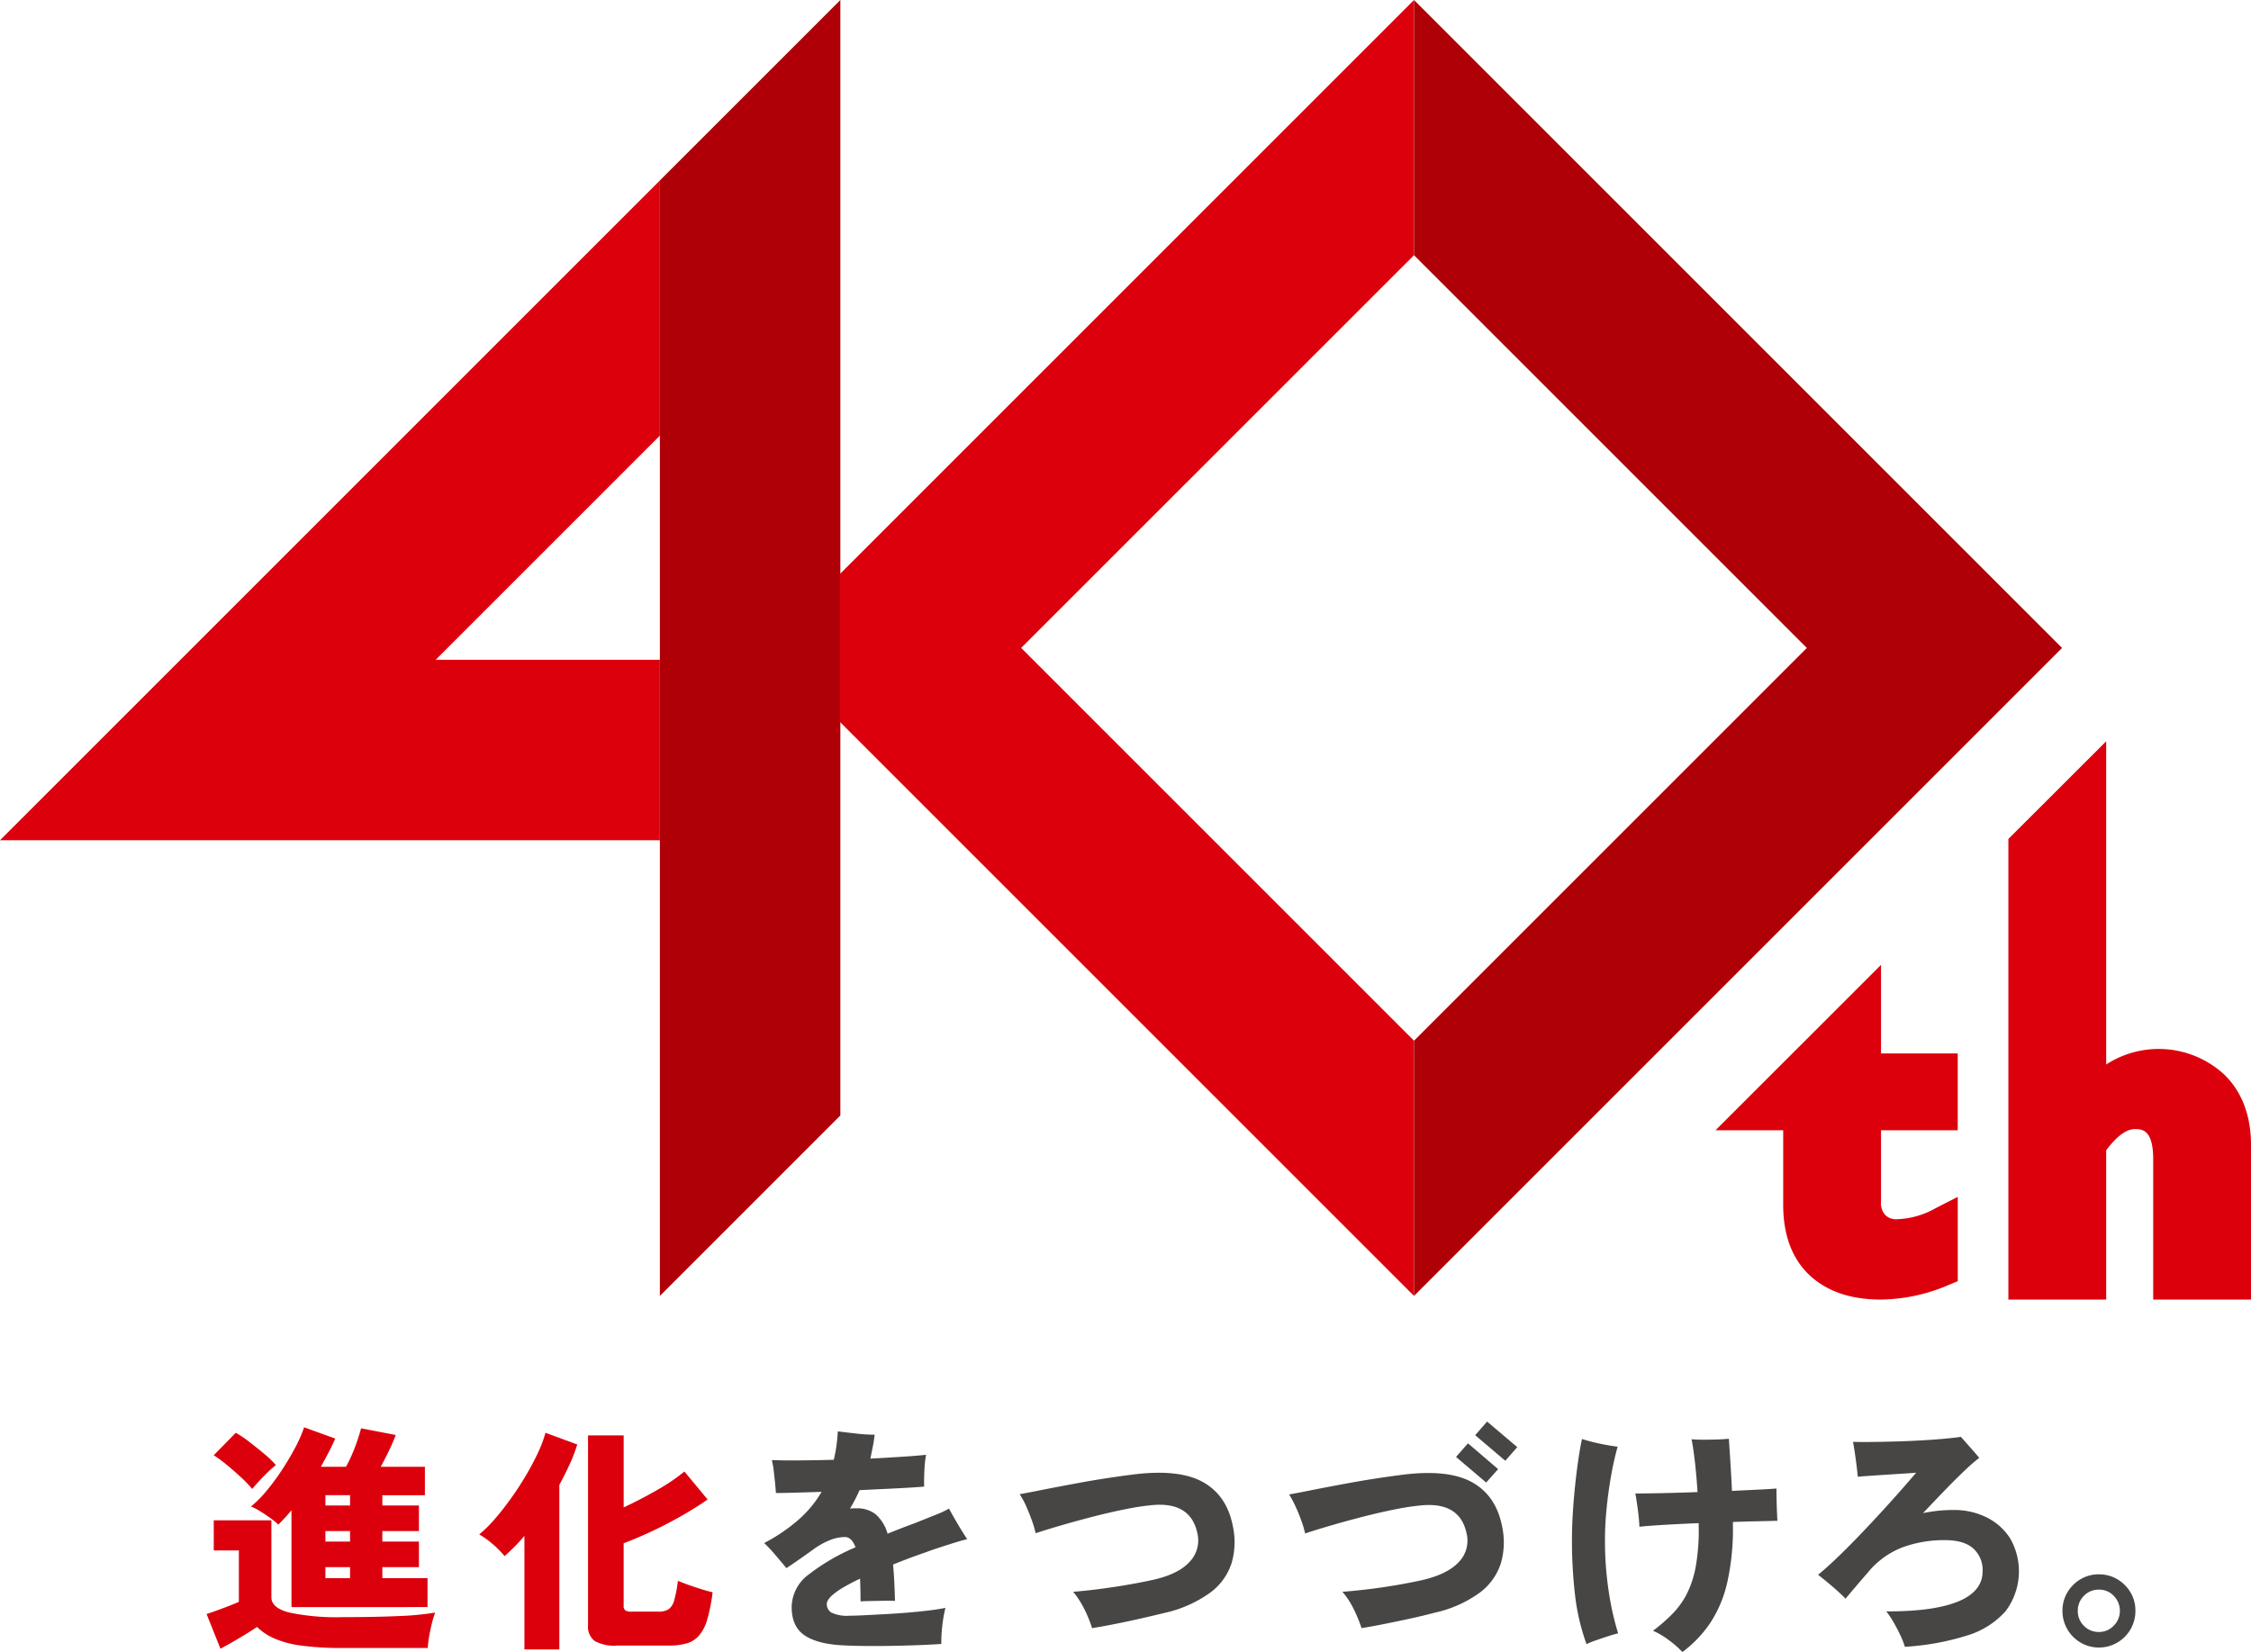
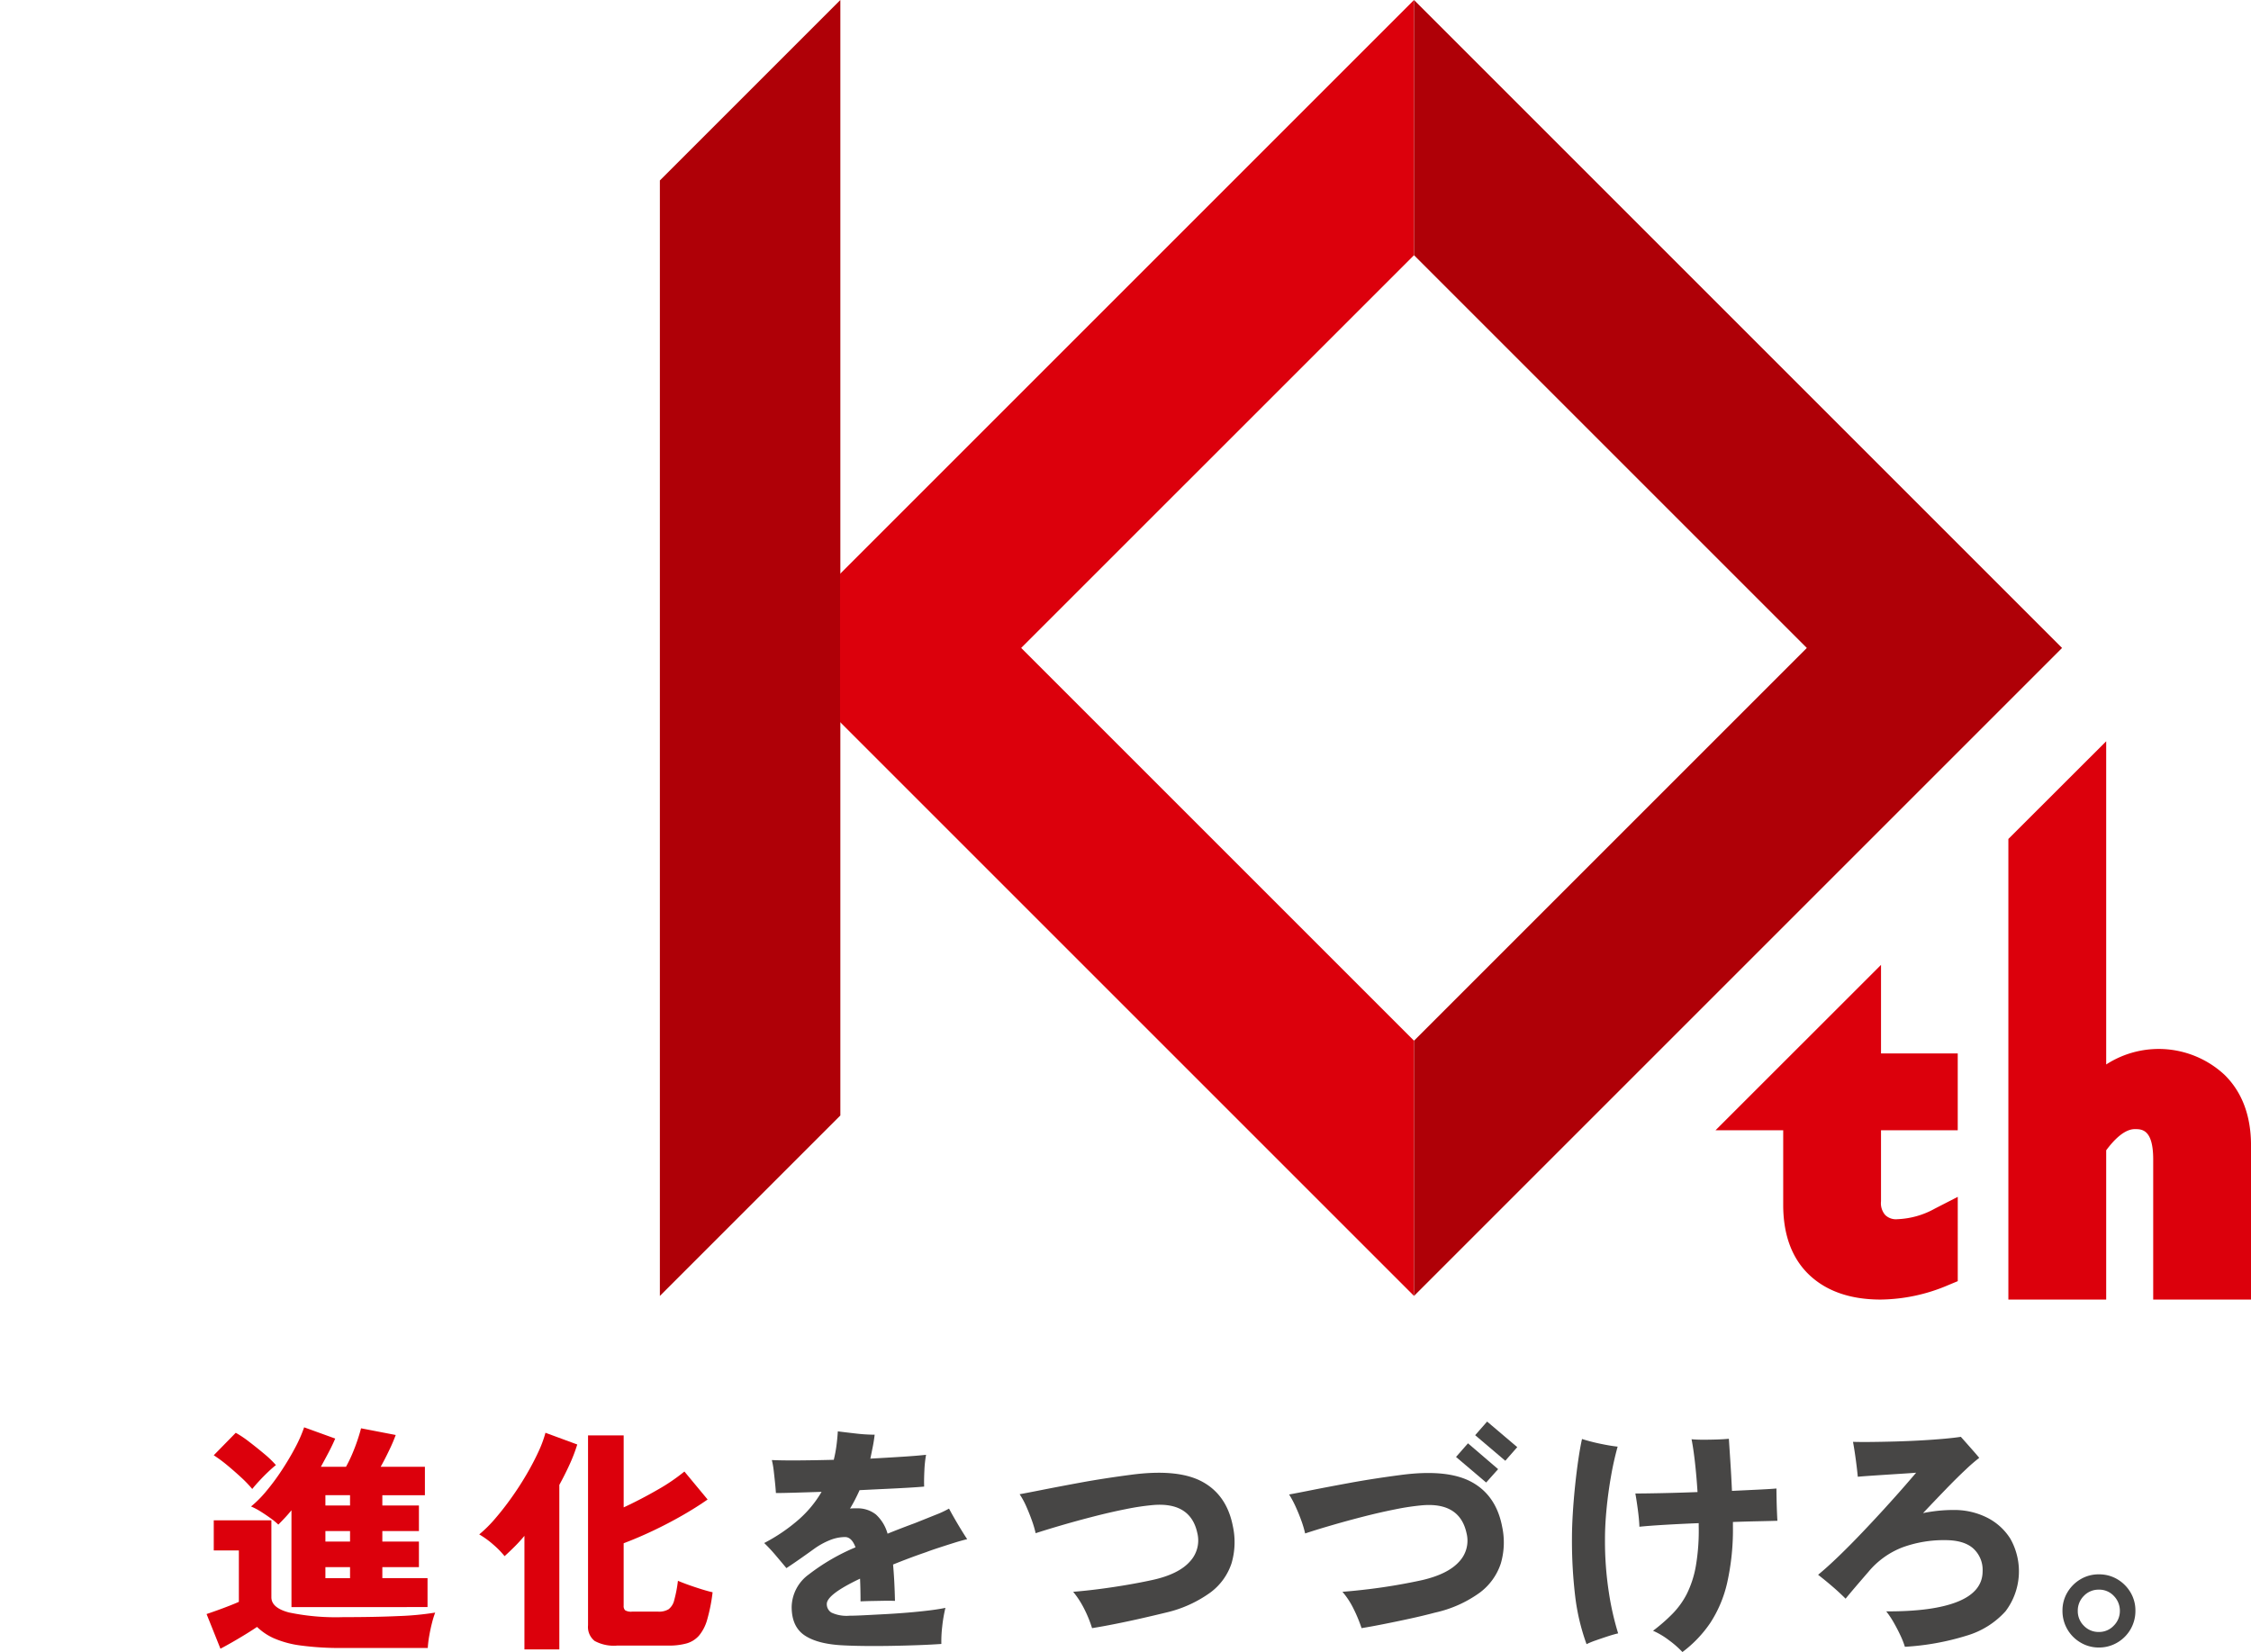
<svg xmlns="http://www.w3.org/2000/svg" width="440.057" height="323.012" viewBox="0 0 440.057 323.012">
  <defs>
    <style>.a{fill:#dc000c;}.b{fill:#474645;}.c{fill:#af0007;}</style>
  </defs>
  <g transform="translate(-103.02 -184.874)">
    <g transform="translate(143.404 462.819)">
      <path class="a" d="M141.48,475.205l-2.711-6.778q.842-.281,2.081-.725t2.431-.912q1.191-.468,1.8-.749v-10.05h-4.908V450.1h11.266v15.052q0,2.059,3.436,2.969a44.839,44.839,0,0,0,10.588.913q6.312,0,10.869-.211a56.72,56.72,0,0,0,7.13-.678,16.956,16.956,0,0,0-.609,1.963q-.327,1.262-.56,2.617a19.39,19.39,0,0,0-.28,2.338h-16.55a57.707,57.707,0,0,1-8.345-.491,19.242,19.242,0,0,1-5.236-1.426,11.424,11.424,0,0,1-3.249-2.2q-.888.61-2.173,1.4t-2.595,1.544Q142.555,474.643,141.48,475.205Zm6.218-31.229a23,23,0,0,0-2.126-2.221q-1.288-1.191-2.689-2.36a27.805,27.805,0,0,0-2.711-2.011l4.3-4.394a20.7,20.7,0,0,1,2.617,1.753q1.5,1.147,2.946,2.361a19.912,19.912,0,0,1,2.291,2.2q-.608.468-1.519,1.332t-1.753,1.778Q148.212,443.322,147.7,443.976Zm7.667,23.1V448.138q-.607.747-1.262,1.449c-.436.467-.873.92-1.308,1.354a12.6,12.6,0,0,0-1.5-1.238q-.935-.678-1.94-1.309a13.4,13.4,0,0,0-1.893-1,21.053,21.053,0,0,0,2.9-2.9,42.966,42.966,0,0,0,3.016-4.043q1.472-2.22,2.665-4.464a27.213,27.213,0,0,0,1.8-4.068l6.077,2.2q-.561,1.31-1.286,2.689t-1.519,2.829h4.908a26.131,26.131,0,0,0,1.239-2.548q.583-1.378,1.028-2.711t.678-2.267l6.779,1.309a31.4,31.4,0,0,1-1.239,2.9q-.866,1.822-1.706,3.319h8.649v5.562H173.13V447.2h7.153v5H173.13v2.057h7.153v5H173.13v2.151h8.835v5.657ZM162,447.2h4.816v-2.011H162Zm0,7.059h4.816V452.2H162Zm0,7.153h4.816v-2.151H162Z" transform="translate(-138.769 -430.793)" />
      <path class="a" d="M194.791,475.223V453.017q-.935,1.122-1.917,2.1t-1.963,1.87a17.02,17.02,0,0,0-2.245-2.29,17.2,17.2,0,0,0-2.71-1.963,25.154,25.154,0,0,0,3.109-3.086q1.611-1.869,3.178-4.067t2.922-4.512q1.356-2.313,2.337-4.441a22.688,22.688,0,0,0,1.4-3.764l6.218,2.291a32.579,32.579,0,0,1-1.519,3.95q-.912,1.988-1.987,3.95v32.164Zm18.091-.748a7.834,7.834,0,0,1-4.371-.913,3.492,3.492,0,0,1-1.285-3.062V433.381h6.966v14.072q3.318-1.542,6.568-3.413a37.022,37.022,0,0,0,5.306-3.6l4.536,5.47q-2.2,1.542-4.933,3.108t-5.68,2.969q-2.945,1.4-5.8,2.478v12.2a1.146,1.146,0,0,0,.3.912,2.271,2.271,0,0,0,1.333.258h5.142a3.621,3.621,0,0,0,2.011-.468,3.143,3.143,0,0,0,1.1-1.777,25.383,25.383,0,0,0,.725-3.787q.981.42,2.243.864t2.477.819q1.217.374,2.057.56a32.937,32.937,0,0,1-1.052,5.33,8.388,8.388,0,0,1-1.613,3.156,5.106,5.106,0,0,1-2.431,1.519,12.908,12.908,0,0,1-3.553.421Z" transform="translate(-132.652 -430.67)" />
      <path class="b" d="M250.739,474.46q-5-.235-7.551-1.941t-2.547-5.586a8.033,8.033,0,0,1,3.343-6.335,40.392,40.392,0,0,1,9.14-5.306q-.749-2.01-2.057-2.01a8.062,8.062,0,0,0-3.016.63,14.587,14.587,0,0,0-3.061,1.707q-1.029.747-2.595,1.847t-2.781,1.892q-.89-1.073-2.1-2.5a32.418,32.418,0,0,0-2.243-2.407,34.087,34.087,0,0,0,6.849-4.676,21.981,21.981,0,0,0,4.371-5.33q-2.9.095-5.282.164t-3.648.07q-.046-.793-.163-1.939t-.258-2.361a16.973,16.973,0,0,0-.374-2.151q2.057.095,5.306.07t6.8-.118a25.285,25.285,0,0,0,.514-2.687q.186-1.378.28-2.875,1.449.186,3.506.42a32.734,32.734,0,0,0,3.693.234q-.139,1.217-.374,2.385t-.467,2.291q3.458-.186,6.358-.374t4.534-.375a22.712,22.712,0,0,0-.328,3.062q-.093,1.847-.046,3.155-.981.095-2.922.211t-4.441.234q-2.5.117-5.26.256-.42.937-.888,1.847t-.982,1.753a4.377,4.377,0,0,1,.632-.046h.63a5.769,5.769,0,0,1,3.787,1.191,7.941,7.941,0,0,1,2.291,3.765q1.263-.515,2.595-1.029t2.735-1.029q2.1-.84,4.02-1.613a19.137,19.137,0,0,0,2.665-1.238q.42.8,1.075,1.941t1.332,2.243q.678,1.1,1.145,1.8-1.029.232-2.594.723t-3.062.982q-1.5.491-2.338.819-1.777.607-3.389,1.215t-3.109,1.215q.141,1.544.234,3.3t.14,3.81q-.935-.046-2.2-.023l-2.477.046q-1.217.026-2.057.07,0-1.167-.024-2.291t-.07-2.15q-6.5,3.084-6.5,4.956a1.913,1.913,0,0,0,.913,1.682,6.984,6.984,0,0,0,3.529.608q1.074,0,2.9-.093t4.02-.211q2.2-.115,4.418-.3t4.16-.42q1.938-.234,3.249-.514a28.444,28.444,0,0,0-.63,3.693,24.346,24.346,0,0,0-.164,3.366q-2.011.141-4.534.234t-5.19.14q-2.665.046-5.12.023T250.739,474.46Z" transform="translate(-126.259 -430.702)" />
      <path class="b" d="M293.637,470.164a24.029,24.029,0,0,0-1.566-3.833,17.67,17.67,0,0,0-2.128-3.273q2.384-.186,5.1-.538t5.447-.818q2.733-.466,5.071-.982,5-1.122,7.177-3.554a6.032,6.032,0,0,0,1.473-5.61q-1.31-6.03-8.556-5.469a47.89,47.89,0,0,0-5.352.794q-3.062.607-6.335,1.449t-6.241,1.706q-2.969.868-5.118,1.567a20.713,20.713,0,0,0-.724-2.455q-.491-1.379-1.1-2.759a15.1,15.1,0,0,0-1.309-2.407q1.308-.234,4.372-.842t7.5-1.426q4.441-.818,9.77-1.519,9.3-1.262,14.095,1.356t5.961,8.742a14.645,14.645,0,0,1-.258,7.152,11.638,11.638,0,0,1-4.113,5.728,24.058,24.058,0,0,1-8.719,3.949q-2.293.561-4.863,1.145t-5.048,1.075Q295.692,469.838,293.637,470.164Z" transform="translate(-120.529 -429.773)" />
      <path class="b" d="M340.277,471.313a29.1,29.1,0,0,0-1.589-3.833,15.649,15.649,0,0,0-2.15-3.273q2.428-.186,5.142-.515t5.422-.794q2.711-.466,5.049-.982,5-1.169,7.177-3.576a5.977,5.977,0,0,0,1.472-5.586q-1.31-6.031-8.555-5.47a47.866,47.866,0,0,0-5.353.794q-3.062.608-6.335,1.449t-6.24,1.707q-2.97.866-5.072,1.566a20.446,20.446,0,0,0-.725-2.454q-.491-1.379-1.122-2.76a20.139,20.139,0,0,0-1.286-2.407q1.308-.232,4.371-.842t7.5-1.424q4.44-.818,9.769-1.521,9.257-1.261,14.049,1.356t5.96,8.742a14.637,14.637,0,0,1-.256,7.153,11.645,11.645,0,0,1-4.114,5.727,23.556,23.556,0,0,1-8.72,3.9q-2.289.608-4.861,1.169t-5.05,1.052Q342.286,470.987,340.277,471.313Zm24.357-28.47-5.891-5,2.337-2.665,5.891,5.049Zm3.739-4.254-5.89-5,2.337-2.665,5.891,5Z" transform="translate(-114.482 -430.922)" />
      <path class="b" d="M377.914,474.06a41.8,41.8,0,0,1-2.221-9.35,91.681,91.681,0,0,1-.631-11.313q0-2.245.164-4.908t.444-5.377q.281-2.709.631-5.1t.724-4.067a35.172,35.172,0,0,0,3.6.935q2.01.42,3.366.561a59.72,59.72,0,0,0-1.309,5.866q-.561,3.2-.865,6.381t-.3,5.845a65.7,65.7,0,0,0,.772,10.494,54.831,54.831,0,0,0,1.8,7.923c-.56.125-1.247.321-2.056.585s-1.591.53-2.338.794A15.926,15.926,0,0,0,377.914,474.06Zm18.746,1.543a18.892,18.892,0,0,0-2.641-2.315,15.089,15.089,0,0,0-3.109-1.847,34.374,34.374,0,0,0,3.785-3.3,15.943,15.943,0,0,0,2.829-3.925,19.954,19.954,0,0,0,1.753-5.423,40.807,40.807,0,0,0,.561-7.831V450.4q-3.555.141-6.685.328t-4.909.374q-.046-1.4-.3-3.3t-.491-3.2q1.73,0,5.073-.069t7.082-.211q-.186-2.945-.491-5.7t-.678-4.629q.983.095,2.315.094t2.689-.046q1.354-.046,2.29-.14.095,1.449.281,4.277t.326,5.914q2.993-.141,5.33-.256t3.365-.211q0,.751.025,1.964c.014.81.038,1.612.069,2.407s.062,1.443.094,1.94q-1.542.047-3.81.094t-4.885.14v.8a47.6,47.6,0,0,1-1.122,11.08,24.085,24.085,0,0,1-3.32,7.878A23.753,23.753,0,0,1,396.661,475.6Z" transform="translate(-108.136 -430.536)" />
      <path class="b" d="M434.626,474.616a17.058,17.058,0,0,0-.865-2.2q-.586-1.262-1.309-2.525a17.221,17.221,0,0,0-1.473-2.2q9.211.046,14.025-1.918t4.816-5.936A5.671,5.671,0,0,0,448,455.4q-1.825-1.635-5.517-1.636a23.613,23.613,0,0,0-8.3,1.4,16.234,16.234,0,0,0-6.661,4.769q-1.777,2.055-2.735,3.179t-1.753,2.1q-1.262-1.262-2.711-2.5t-2.665-2.173q1.822-1.5,4.067-3.67t4.582-4.628q2.337-2.454,4.464-4.792t3.717-4.162q1.589-1.822,2.337-2.71-.466.046-1.893.14t-3.249.209q-1.823.119-3.53.234t-2.735.211q-.141-1.5-.4-3.413t-.538-3.413q1.4.047,3.6.023t4.721-.093q2.525-.071,5-.211t4.536-.326q2.057-.186,3.225-.374.42.468,1.122,1.262t1.4,1.589q.7.795,1.075,1.262a33,33,0,0,0-2.595,2.246q-1.708,1.588-3.857,3.809t-4.535,4.745q1.356-.28,2.852-.444a28.515,28.515,0,0,1,3.085-.164,14.233,14.233,0,0,1,6.545,1.473,11.416,11.416,0,0,1,4.582,4.138,12.944,12.944,0,0,1-.934,14.187,16.446,16.446,0,0,1-7.6,4.769A50.123,50.123,0,0,1,434.626,474.616Z" transform="translate(-102.614 -430.579)" />
      <path class="b" d="M467.055,471.673a6.9,6.9,0,0,1-3.553-.959,7.127,7.127,0,0,1-3.553-6.241,6.852,6.852,0,0,1,.959-3.575,7.253,7.253,0,0,1,2.57-2.572,6.879,6.879,0,0,1,3.576-.958,6.958,6.958,0,0,1,3.623.958,7.27,7.27,0,0,1,2.572,2.572,6.872,6.872,0,0,1,.958,3.575,7.12,7.12,0,0,1-3.553,6.241A6.991,6.991,0,0,1,467.055,471.673Zm0-3.04a3.9,3.9,0,0,0,2.922-1.238,4.022,4.022,0,0,0,1.192-2.875A4.122,4.122,0,0,0,470,461.6a3.883,3.883,0,0,0-2.946-1.239,3.935,3.935,0,0,0-2.921,1.215,4.052,4.052,0,0,0-1.192,2.946,3.992,3.992,0,0,0,1.192,2.9A3.931,3.931,0,0,0,467.055,468.633Z" transform="translate(-97.131 -427.494)" />
    </g>
-     <path class="a" d="M232.021,216.108l-129,129h129V309.827H188.2l43.821-43.821Z" transform="translate(0 4.049)" />
    <g transform="translate(438.396 329.808)">
      <path class="a" d="M432.261,351.878l-32.353,32.334h13.23v14.58c0,5.922,1.736,10.552,5.162,13.766,3.369,3.157,8.041,4.759,13.887,4.759a34.359,34.359,0,0,0,13.176-2.808l1.9-.791V397.232l-4.494,2.308A16.225,16.225,0,0,1,435.5,401.6a3.01,3.01,0,0,1-2.414-.81,3.517,3.517,0,0,1-.827-2.692V384.212h15V369.189h-15Z" transform="translate(-399.908 -308.158)" />
      <path class="a" d="M492.839,378.387a18.893,18.893,0,0,0-23.129-2.018V313.175l-19.123,19.1v90.056H469.71v-29.18c1.506-2.038,3.556-4.143,5.6-4.143,1.343,0,3.59,0,3.59,5.913v27.411h19.124V392.18C498.018,386.4,496.275,381.757,492.839,378.387Z" transform="translate(-393.338 -313.175)" />
    </g>
    <path class="c" d="M217.217,220.157v218.1L252.5,402.971v-218.1Z" transform="translate(14.804 0)" />
    <path class="a" d="M248.4,297.077v28.974l112.2,112.2v-49.9l-76.793-76.791L360.6,234.773v-49.9Z" transform="translate(18.847 0)" />
    <path class="c" d="M347.728,184.874v49.9l76.791,76.791-76.791,76.791v49.9l126.69-126.69Z" transform="translate(31.724)" />
  </g>
</svg>